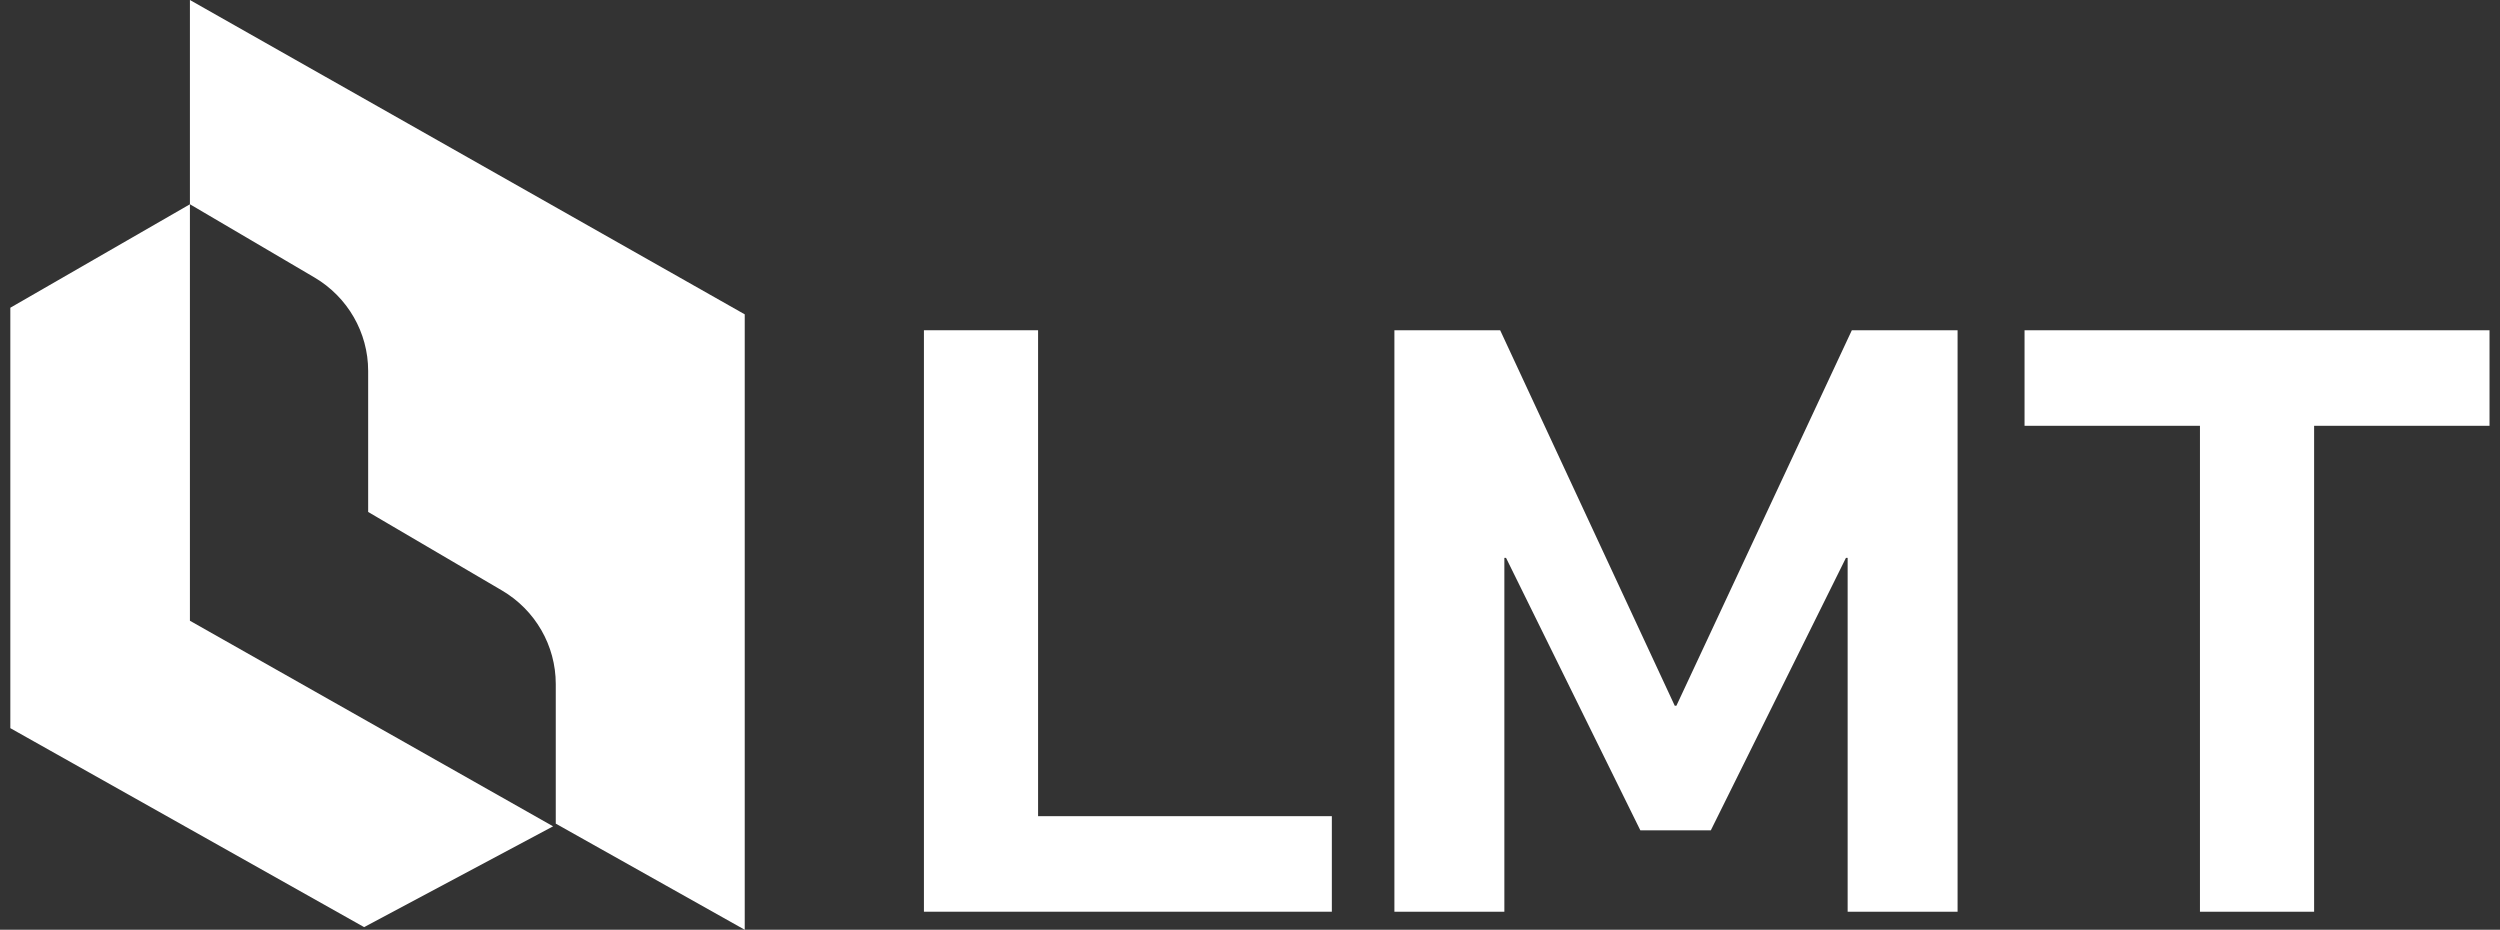
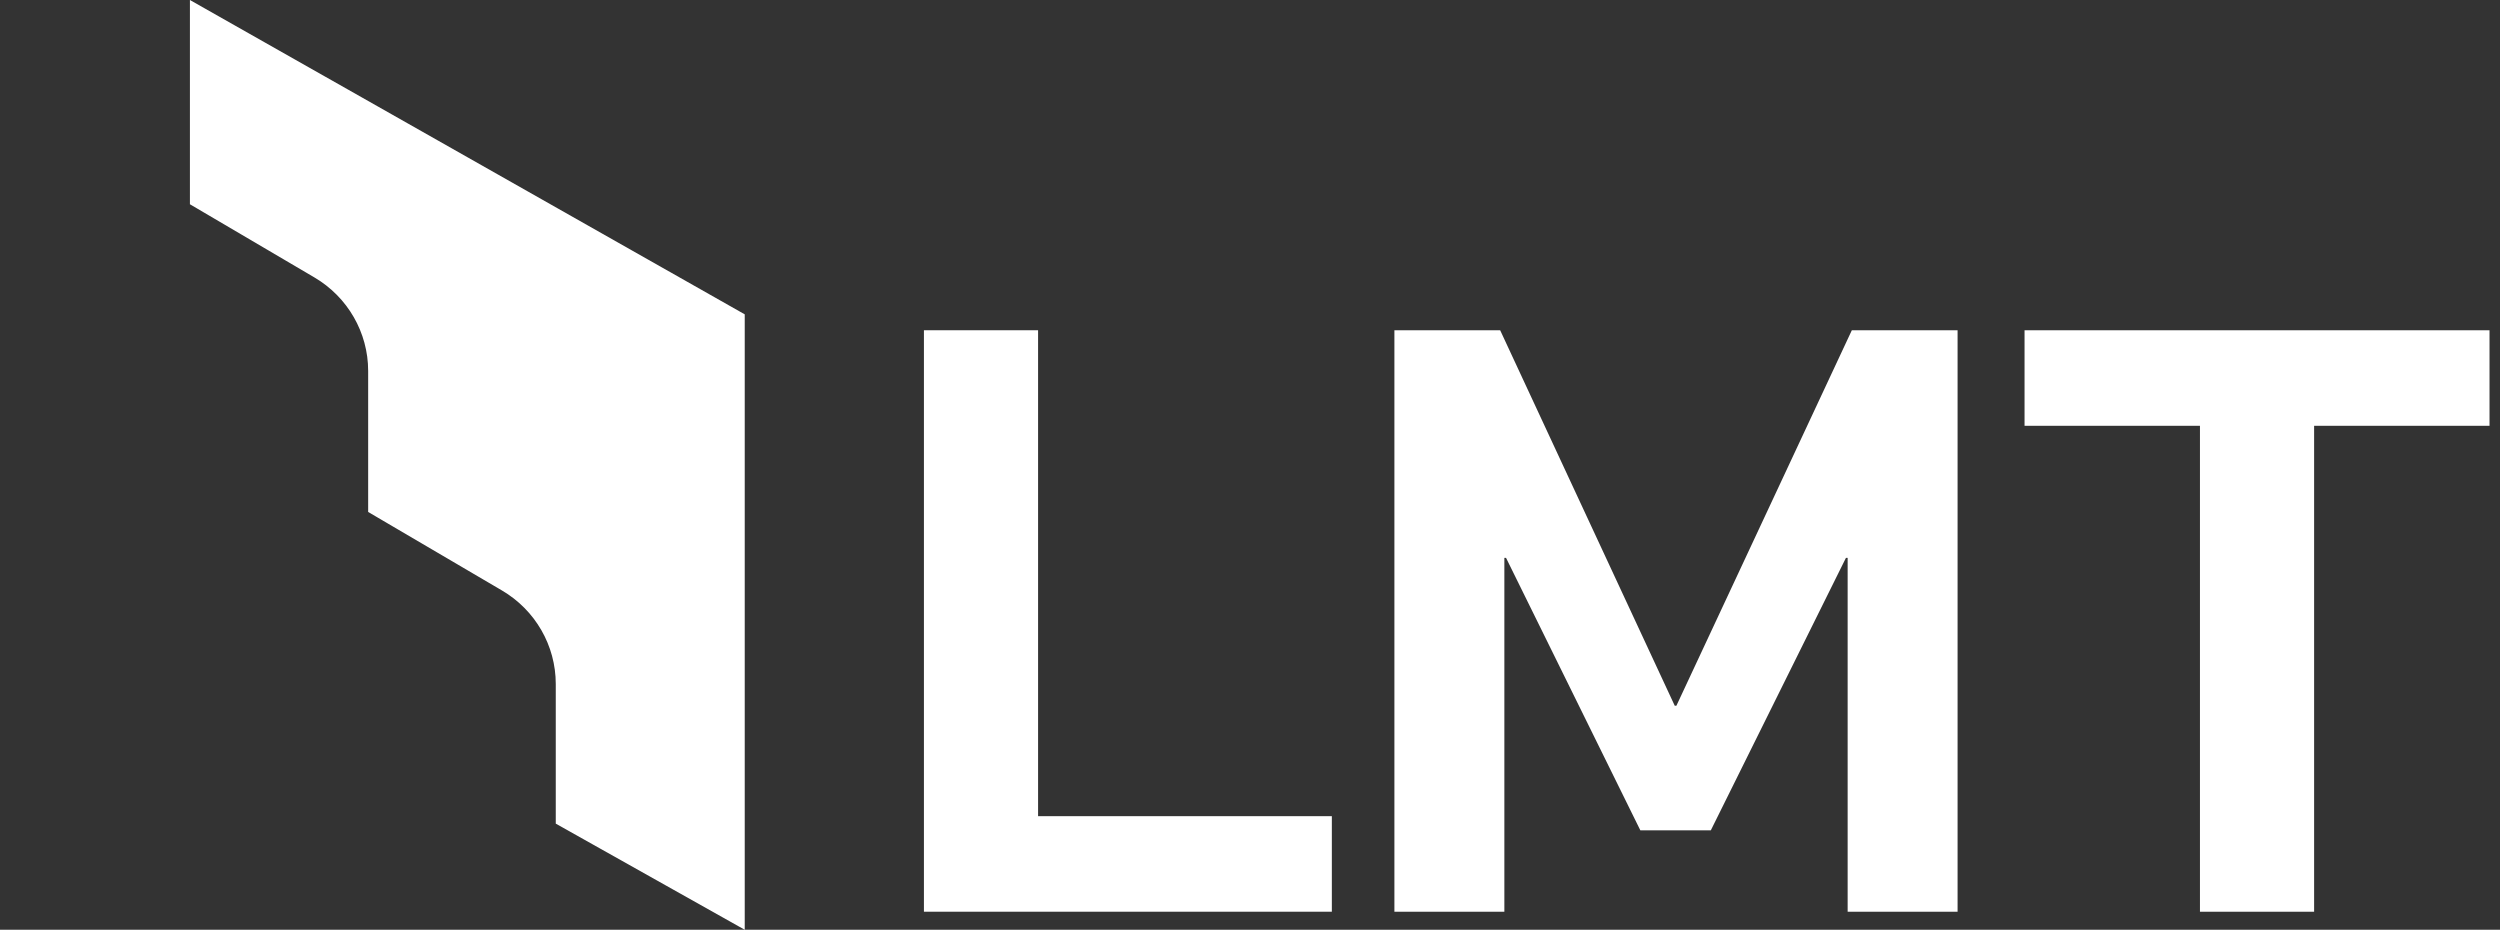
<svg xmlns="http://www.w3.org/2000/svg" width="121" height="45" viewBox="0 0 121 45" fill="none">
  <rect x="0" y="0" width="121" height="45" fill="#333333" stroke="none" />
  <g clip-path="url(#clip0_2645_25722)">
-     <path d="M9.192 9.886V0L36.045 15.214V45L26.899 39.864V33.106C26.899 31.247 25.909 29.526 24.293 28.578L17.819 24.779V17.953C17.819 16.096 16.829 14.376 15.216 13.427L9.192 9.886Z" fill="white" />
-     <path d="M9.192 9.887V30.044L26.77 39.994L17.624 44.873L0.5 35.243V14.894L9.192 9.887Z" fill="white" />
+     <path d="M9.192 9.886V0L36.045 15.214V45L26.899 39.864V33.106C26.899 31.247 25.909 29.526 24.293 28.578L17.819 24.779V17.953C17.819 16.096 16.829 14.376 15.216 13.427Z" fill="white" />
    <path d="M44.718 15.984H50.243V39.503H64.461V44.127H44.718V15.984Z" fill="white" />
    <path d="M67.489 15.984H72.608L81.057 34.156H81.138L89.629 15.984H94.747V44.127H89.426V27H89.344L82.804 40.187H79.392L72.892 27H72.811V44.127H67.489V15.984Z" fill="white" />
    <path d="M106.478 20.608H97.988V15.984H120.493V20.608H112.003V44.127H106.478V20.608Z" fill="white" />
  </g>
  <defs>
    <clipPath id="clip0_2645_25722">
      <rect width="120" height="45" fill="white" transform="translate(0.5)" />
    </clipPath>
  </defs>
</svg>